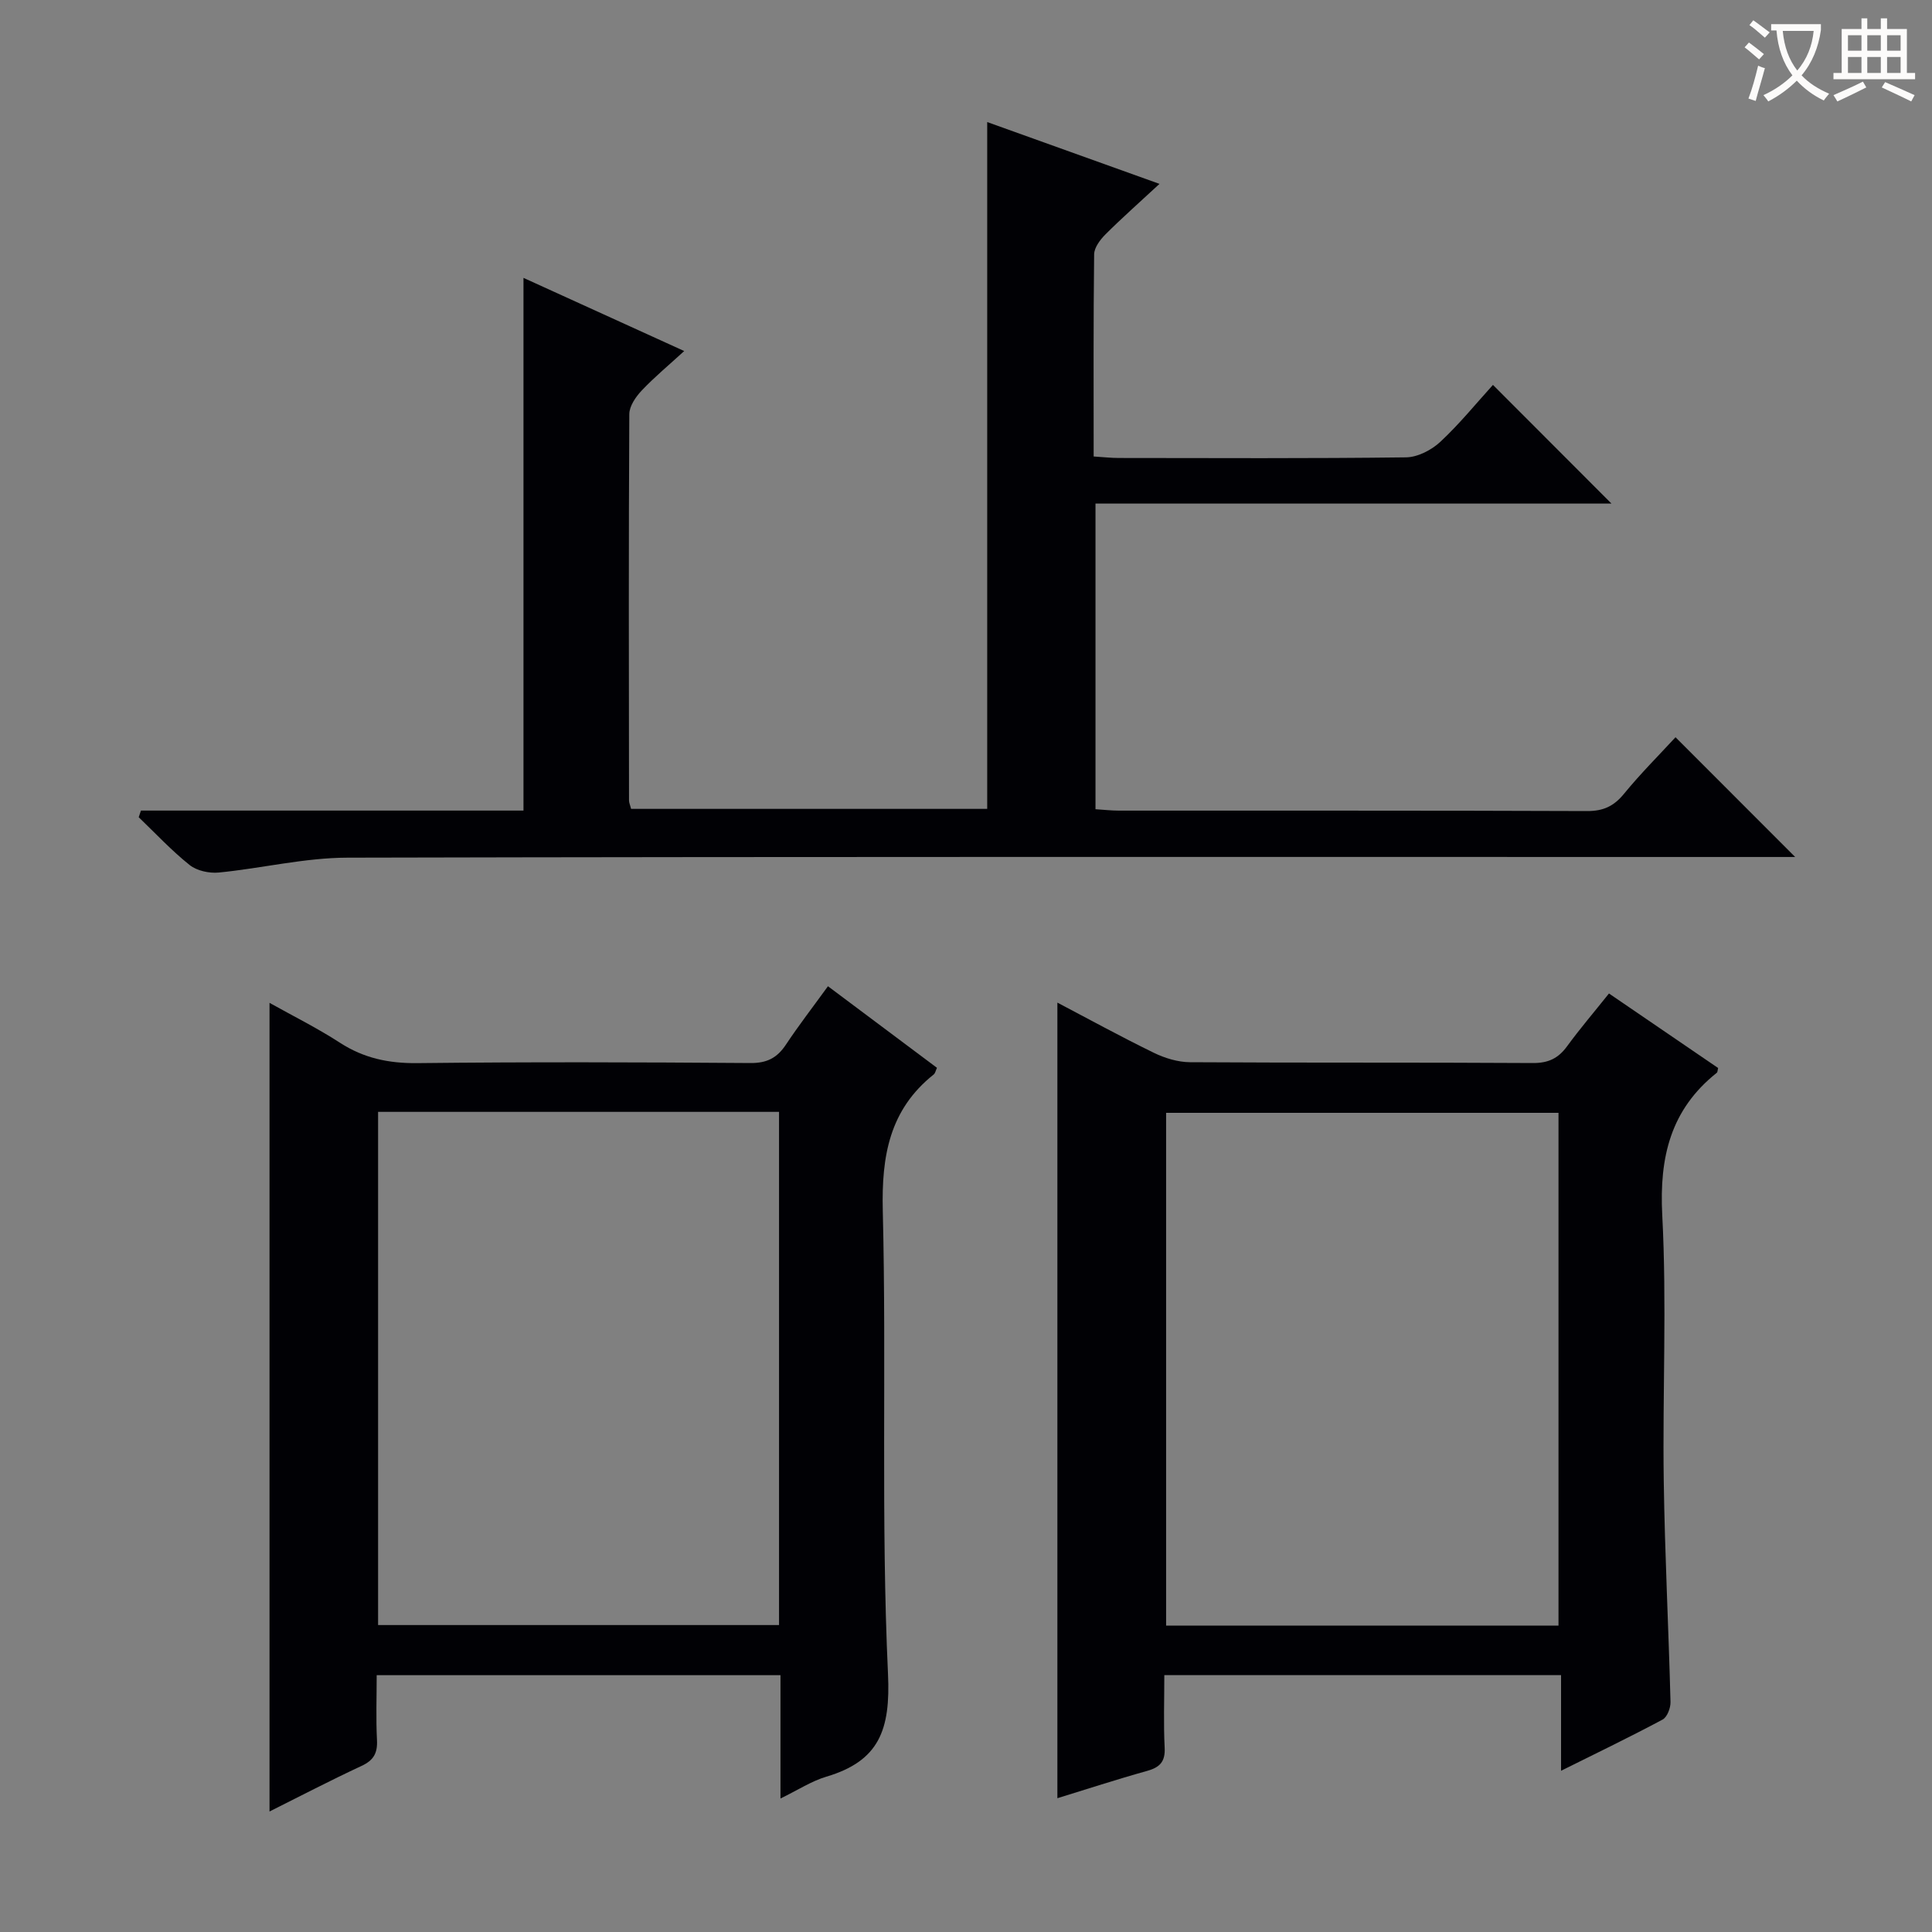
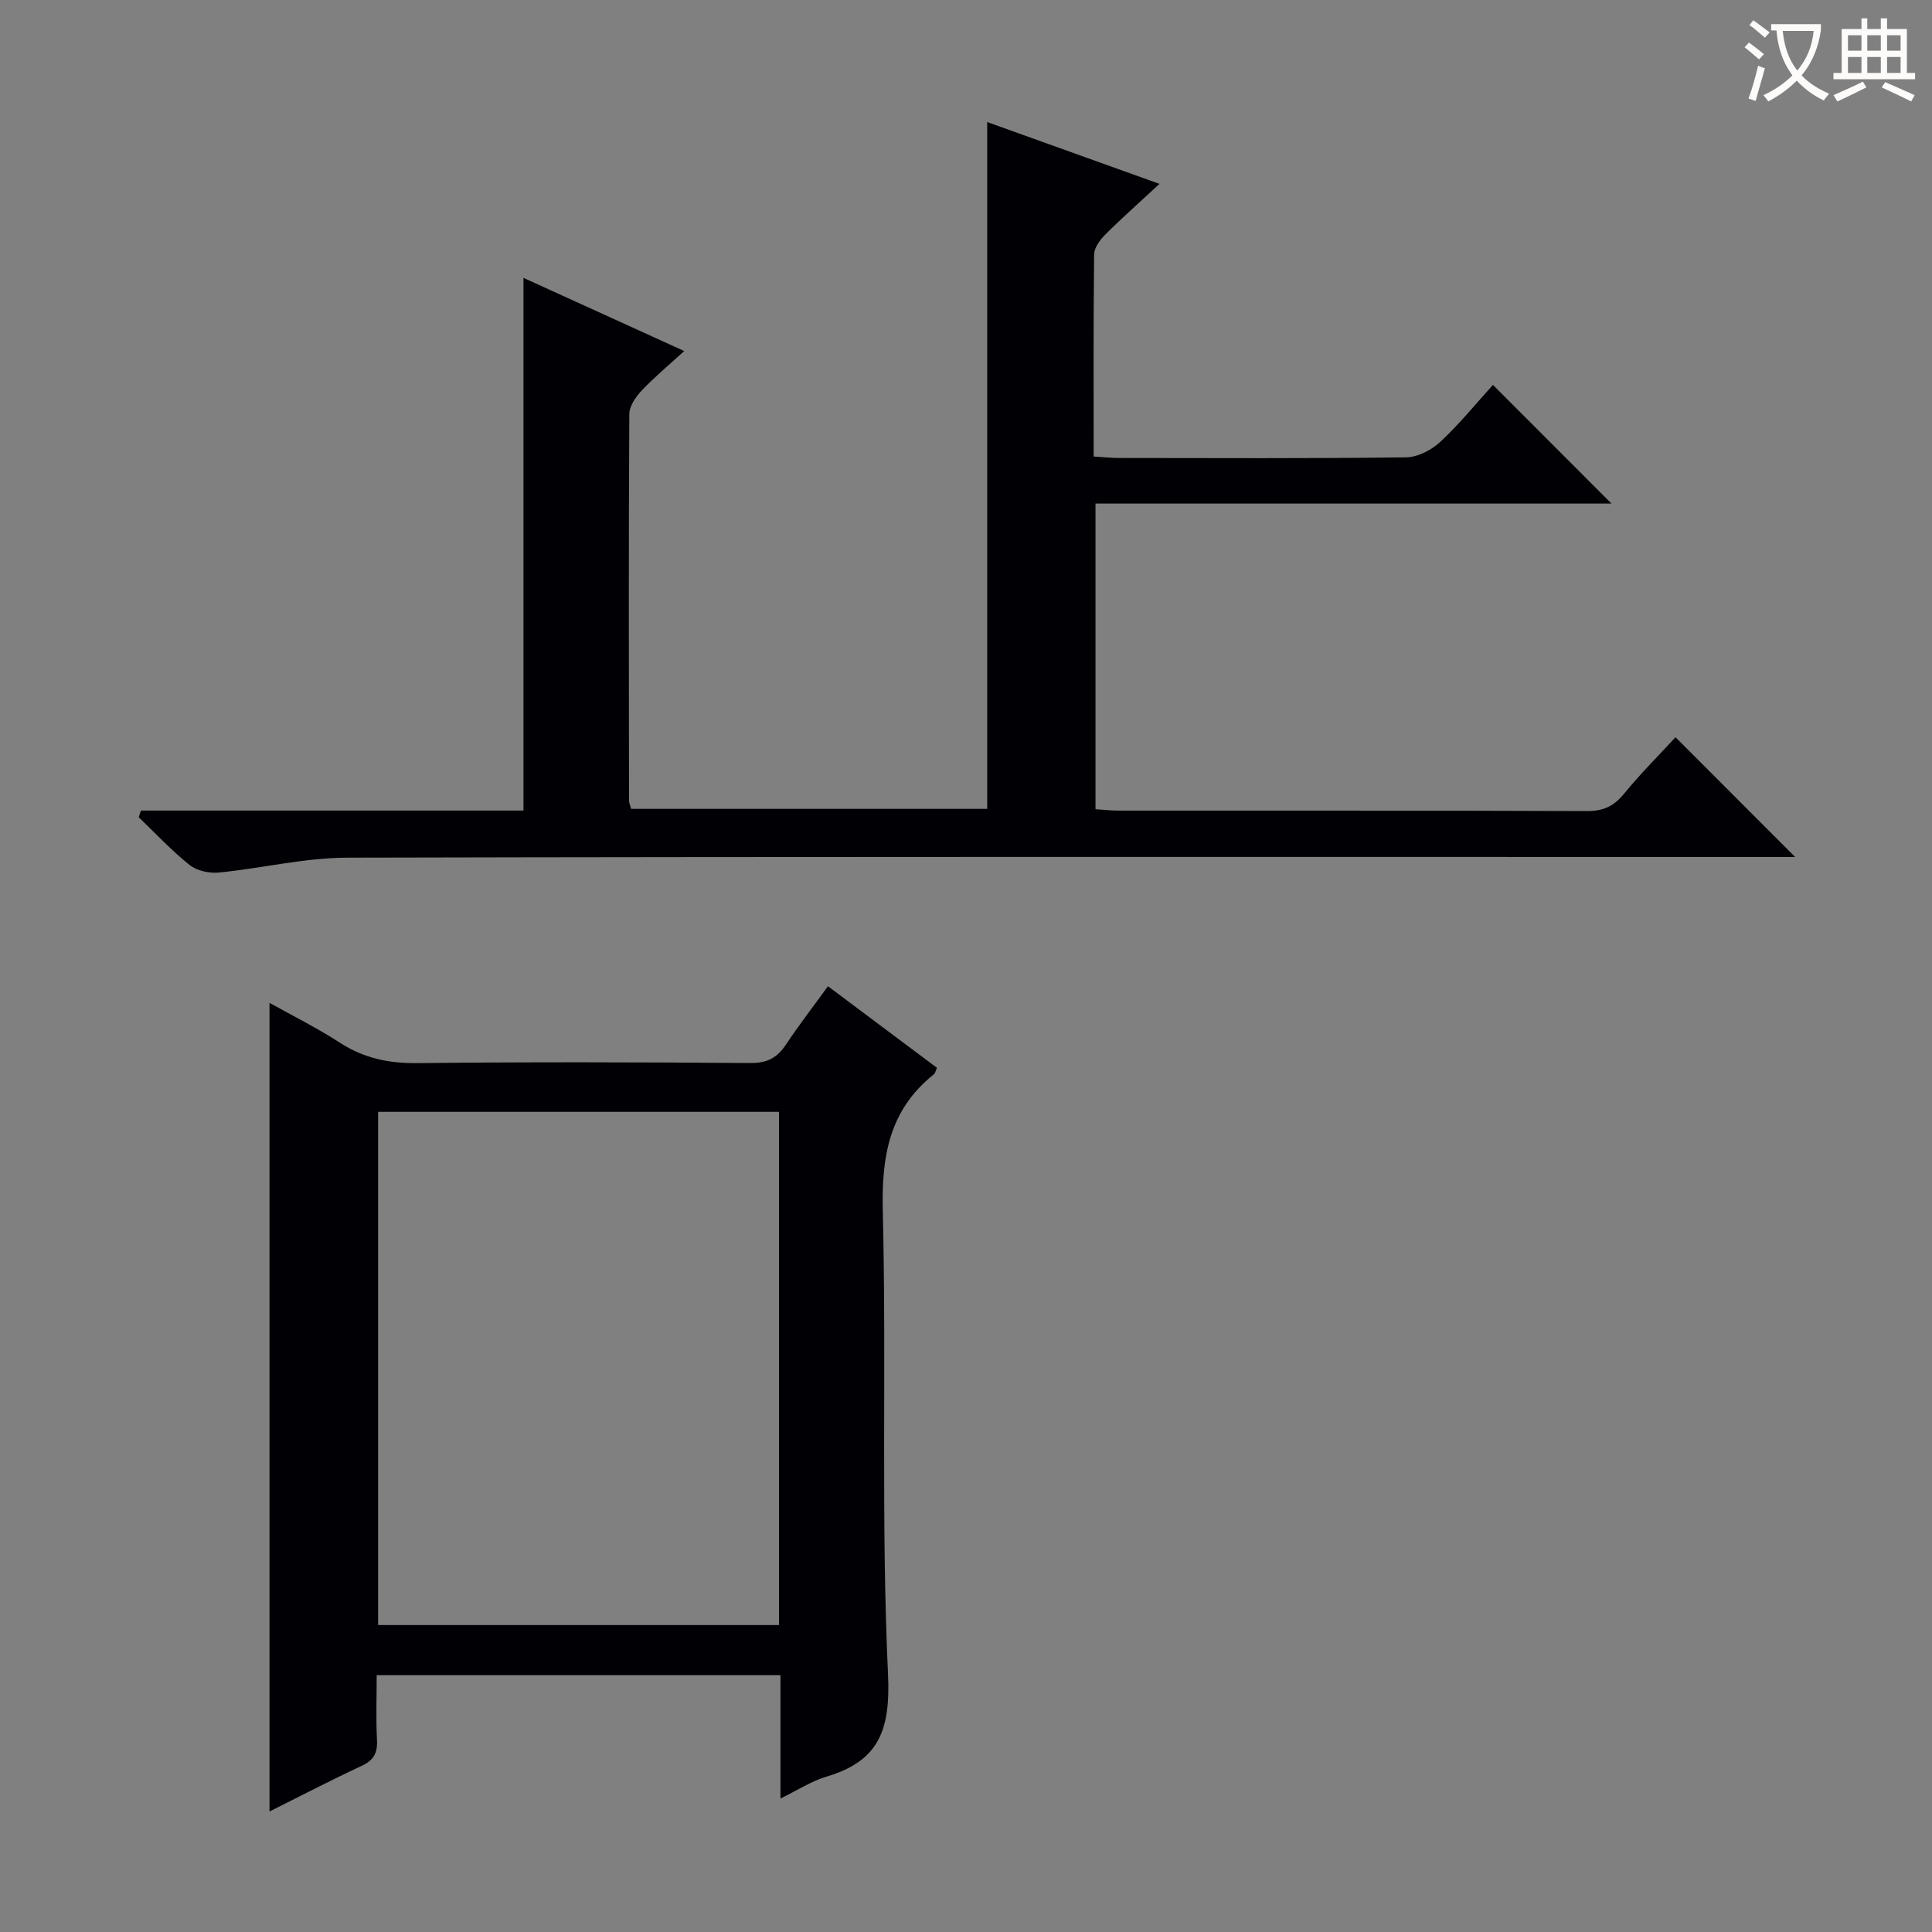
<svg xmlns="http://www.w3.org/2000/svg" enable-background="new 0 0 400 400" viewBox="0 0 400 400">
  <rect x="0" y="0" width="400" height="400" fill="#808080" stroke="none" />
  <g fill="#010105">
    <path d="m29.18 167.82h79.2c0-36.9 0-73.27 0-110.29 10.95 4.99 21.78 9.92 33.28 15.15-3.12 2.86-6.13 5.35-8.79 8.16-1.24 1.31-2.57 3.24-2.58 4.9-.15 26.66-.09 53.32-.06 79.99 0 .47.23.94.43 1.74h73.73c0-47.34 0-94.52 0-142.2 11.46 4.11 22.8 8.18 35.67 12.8-4.27 3.96-7.83 7.1-11.19 10.46-1.09 1.09-2.32 2.72-2.34 4.12-.17 13.8-.1 27.6-.1 41.86 2 .12 3.59.31 5.18.31 19.83.02 39.66.12 59.49-.13 2.42-.03 5.29-1.52 7.11-3.22 4-3.73 7.48-8.03 10.89-11.78 8.15 8.16 16.19 16.21 24.54 24.57-35.44 0-70.95 0-106.83 0v63.28c1.65.1 3.24.29 4.83.29 32.33.02 64.66-.04 96.98.09 3.34.01 5.51-1.01 7.6-3.56 3.47-4.24 7.37-8.13 10.68-11.72 8.18 8.19 16.33 16.35 24.77 24.79-1.53 0-3.41 0-5.29 0-98.15 0-196.3-.09-294.45.14-8.88.02-17.74 2.21-26.64 3.08-1.97.19-4.52-.36-6.02-1.55-3.76-3-7.07-6.56-10.55-9.9.15-.47.31-.93.46-1.38z" />
    <path d="m55.8 375.05c0-56.02 0-111.39 0-167.42 4.75 2.66 9.85 5.19 14.6 8.27 4.95 3.2 10.1 4.27 15.99 4.21 22.99-.26 45.98-.19 68.97-.02 3.42.03 5.53-1.06 7.35-3.8 2.66-4.01 5.61-7.82 8.71-12.1 7.66 5.73 15.07 11.27 22.57 16.89-.28.59-.36 1.12-.67 1.37-9.17 7.31-10.82 16.87-10.55 28.19.79 31.97-.4 64 1.08 95.92.54 11.58-1.81 18.03-12.76 21.28-3.09.92-5.91 2.78-9.5 4.52 0-8.9 0-17.01 0-25.53-27.97 0-55.51 0-83.6 0 0 4.54-.17 9 .06 13.43.14 2.72-.71 4.21-3.23 5.37-6.44 3-12.75 6.29-19.02 9.42zm22.48-144.85v106.25h83.01c0-35.6 0-70.82 0-106.25-27.74 0-55.17 0-83.01 0z" />
-     <path d="m218.92 207.58c6.42 3.37 13.1 7.04 19.95 10.38 2.29 1.12 4.99 1.94 7.5 1.96 23.66.15 47.32.02 70.98.17 3.2.02 5.26-.96 7.09-3.46 2.64-3.62 5.56-7.03 8.68-10.94 7.65 5.23 15.14 10.34 22.6 15.43-.12.45-.1.84-.28.99-9.56 7.61-11.91 17.45-11.29 29.44.96 18.28.05 36.65.31 54.97.22 15.29 1.01 30.58 1.4 45.87.03 1.23-.69 3.12-1.64 3.63-6.7 3.58-13.54 6.88-21.02 10.6 0-6.95 0-13.18 0-19.8-27.51 0-54.55 0-82.14 0 0 5.11-.18 10.07.07 15 .15 2.9-.98 4.09-3.64 4.83-6.32 1.76-12.55 3.8-18.57 5.65 0-55.17 0-109.84 0-164.72zm103.75 128.98c0-35.59 0-70.92 0-106.16-27.35 0-54.37 0-81.24 0v106.16z" />
  </g>
  <path d="m362.1 8.8c1.1.8 2.1 1.6 3.1 2.4l-1 1.1c-1.3-1.1-2.3-2-3-2.5zm1.9 4.8c.5.2.9.4 1.4.5-.6 2.3-1.3 4.5-1.9 6.8l-1.5-.5c.8-2.1 1.4-4.3 2-6.8zm-1-9.4c1.3.9 2.4 1.8 3.4 2.5l-1 1.1c-1.4-1.2-2.4-2.1-3.2-2.6zm3.7 2.2v-1.4h10.3v1.2c-.5 3.6-1.8 6.8-4 9.4 1.5 1.6 3.4 2.8 5.7 3.8-.3.4-.7.8-1.1 1.4-2.3-1.1-4.1-2.5-5.6-4.1-1.6 1.6-3.6 3.1-5.9 4.3-.3-.5-.7-.9-1-1.3 2.4-1.1 4.4-2.5 6-4.1-1.9-2.5-3-5.6-3.3-9.3h-1.1zm8.8 0h-6.4c.3 3.3 1.3 6 3 8.2 2-2.3 3.1-5.1 3.4-8.2z" fill="#fcfbfa" />
  <path d="m385.3 3.8h1.3v2.2h2.8v-2.2h1.3v2.2h4.1v9.1h1.7v1.3h-16.9v-1.3h1.7v-9.1h4.1v-2.2zm.4 13.1.7 1.2c-1.8.9-3.8 1.9-6 2.9-.2-.4-.5-.8-.8-1.3 2.3-1 4.3-1.9 6.1-2.8zm-3.1-6.4h2.8v-3.2h-2.8zm0 4.6h2.8v-3.3h-2.8zm4-4.6h2.8v-3.2h-2.8zm0 4.6h2.8v-3.3h-2.8zm3.7 1.9c2.1.9 4.1 1.8 6.1 2.7l-.7 1.3c-2.2-1.1-4.2-2-6.1-2.9zm3.2-9.7h-2.8v3.2h2.8zm-2.8 7.8h2.8v-3.3h-2.8z" fill="#fcfbfa" />
</svg>